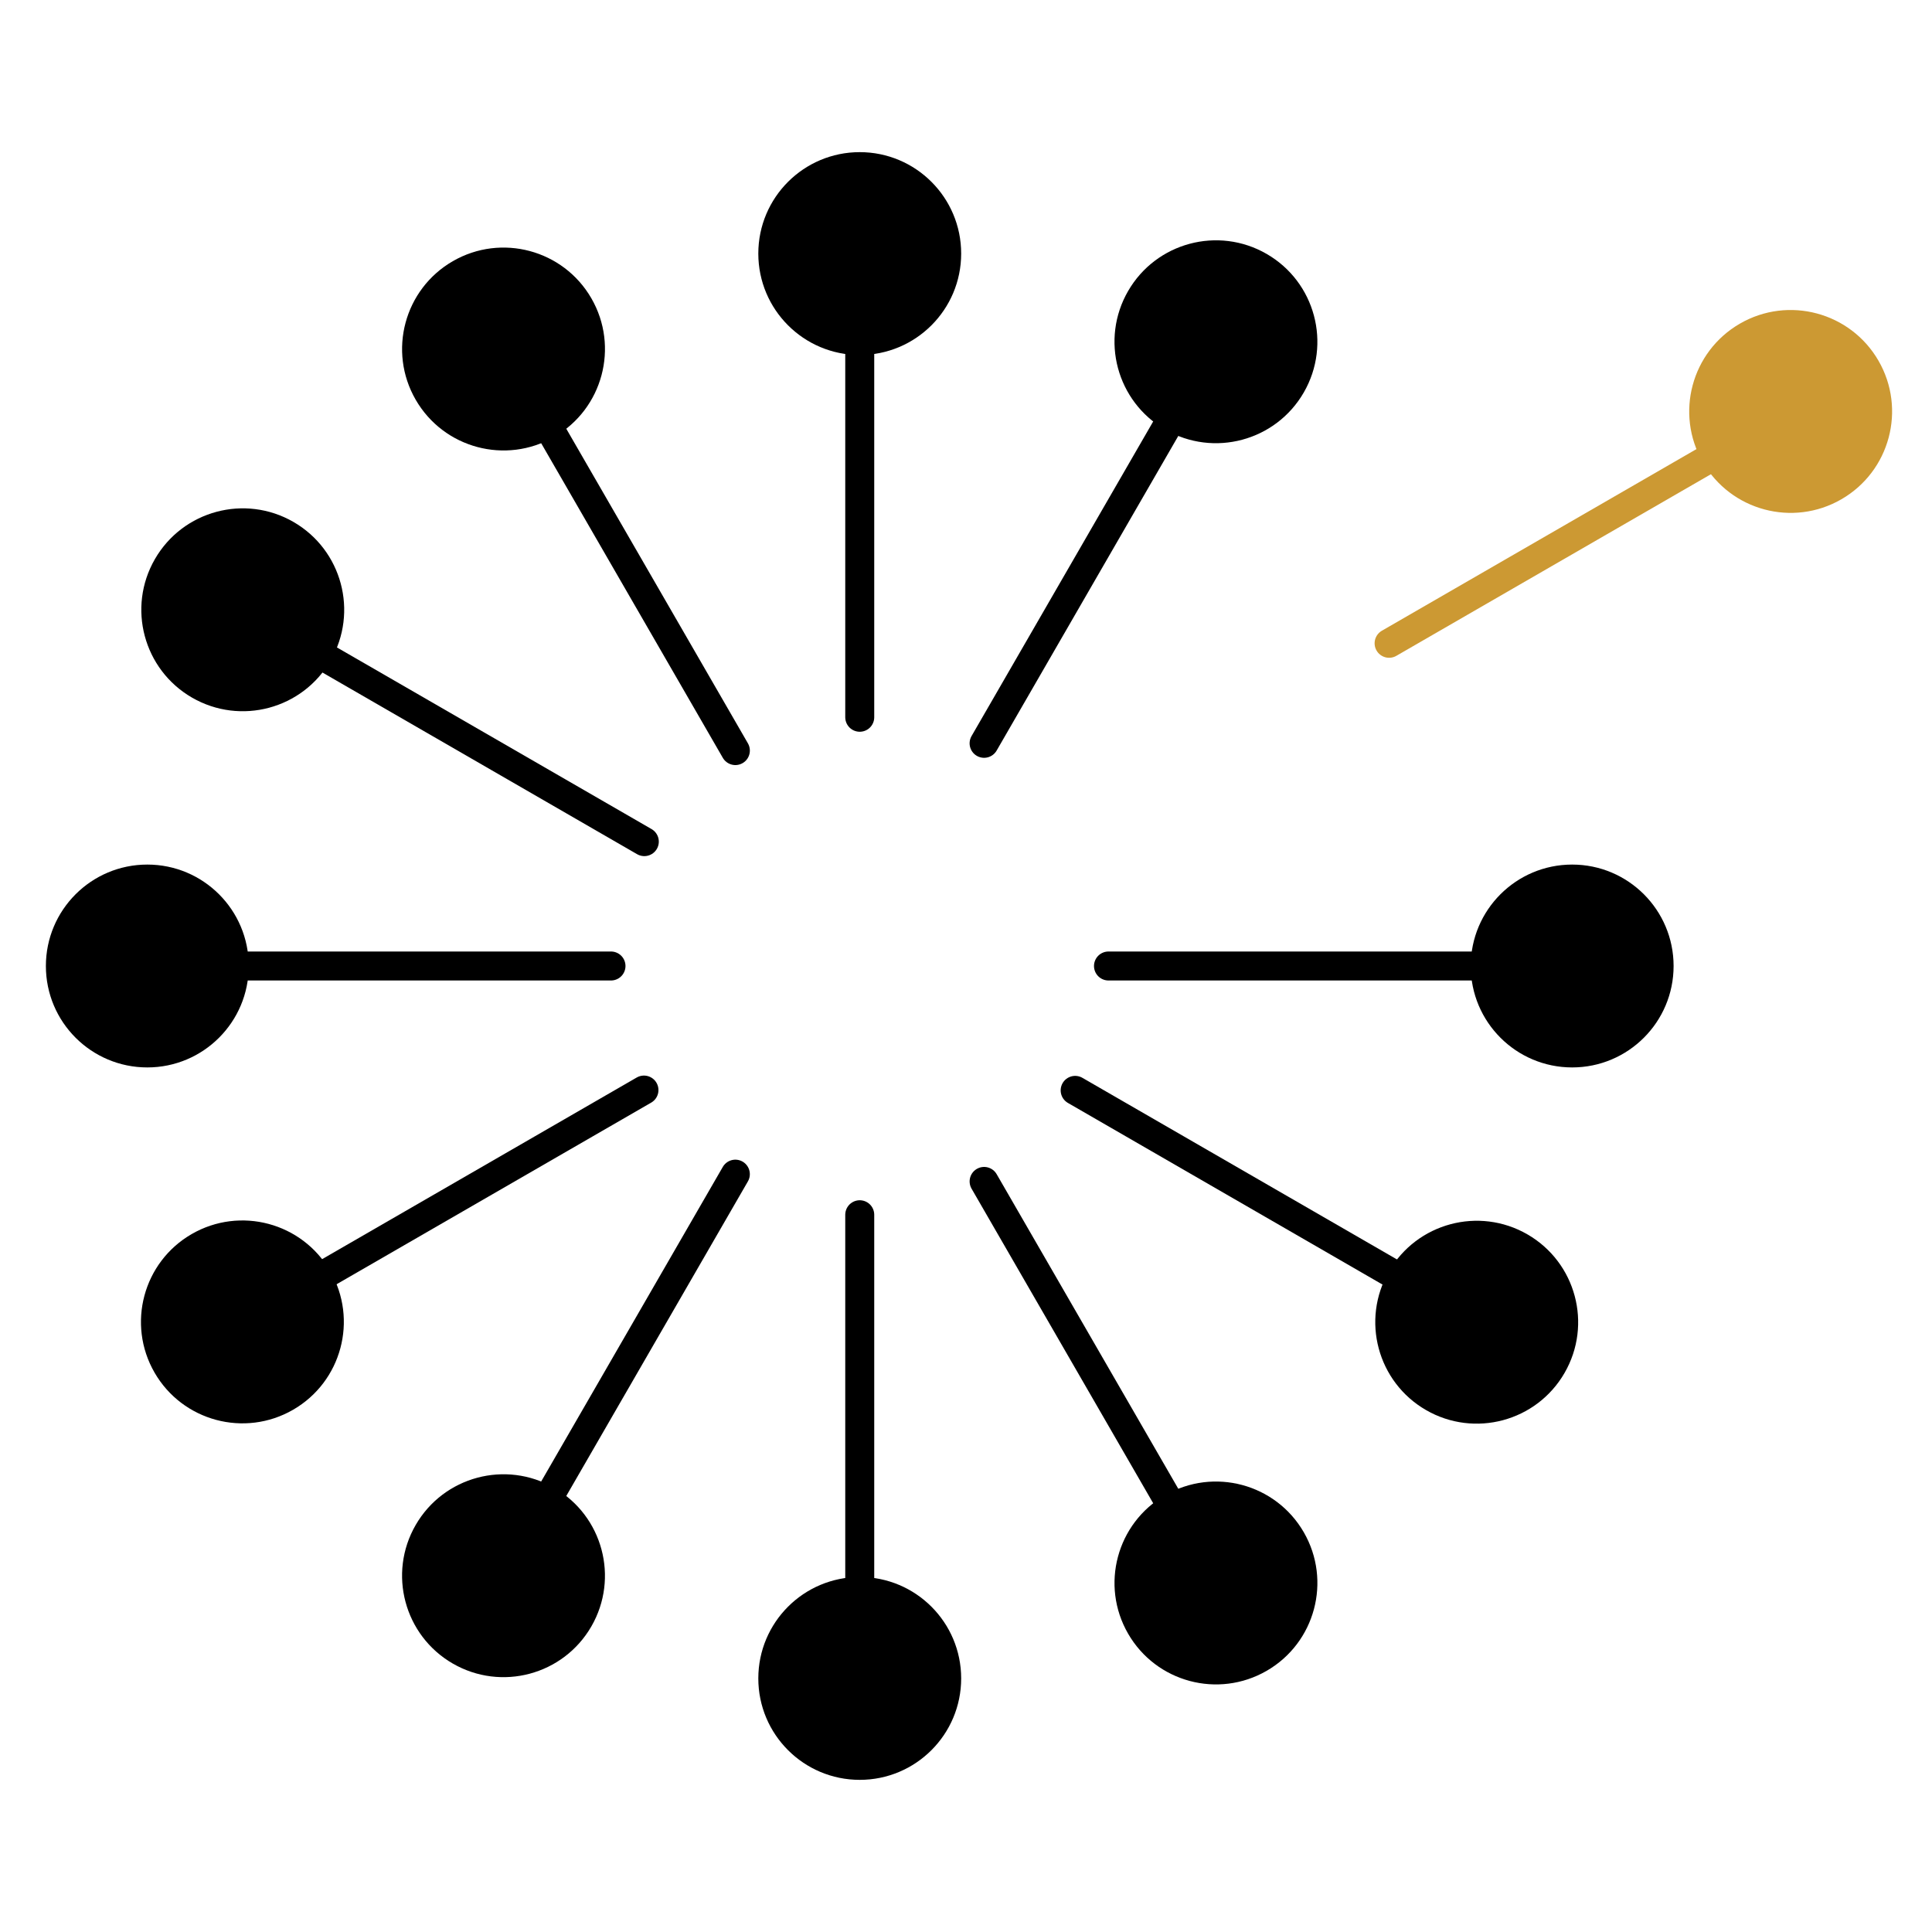
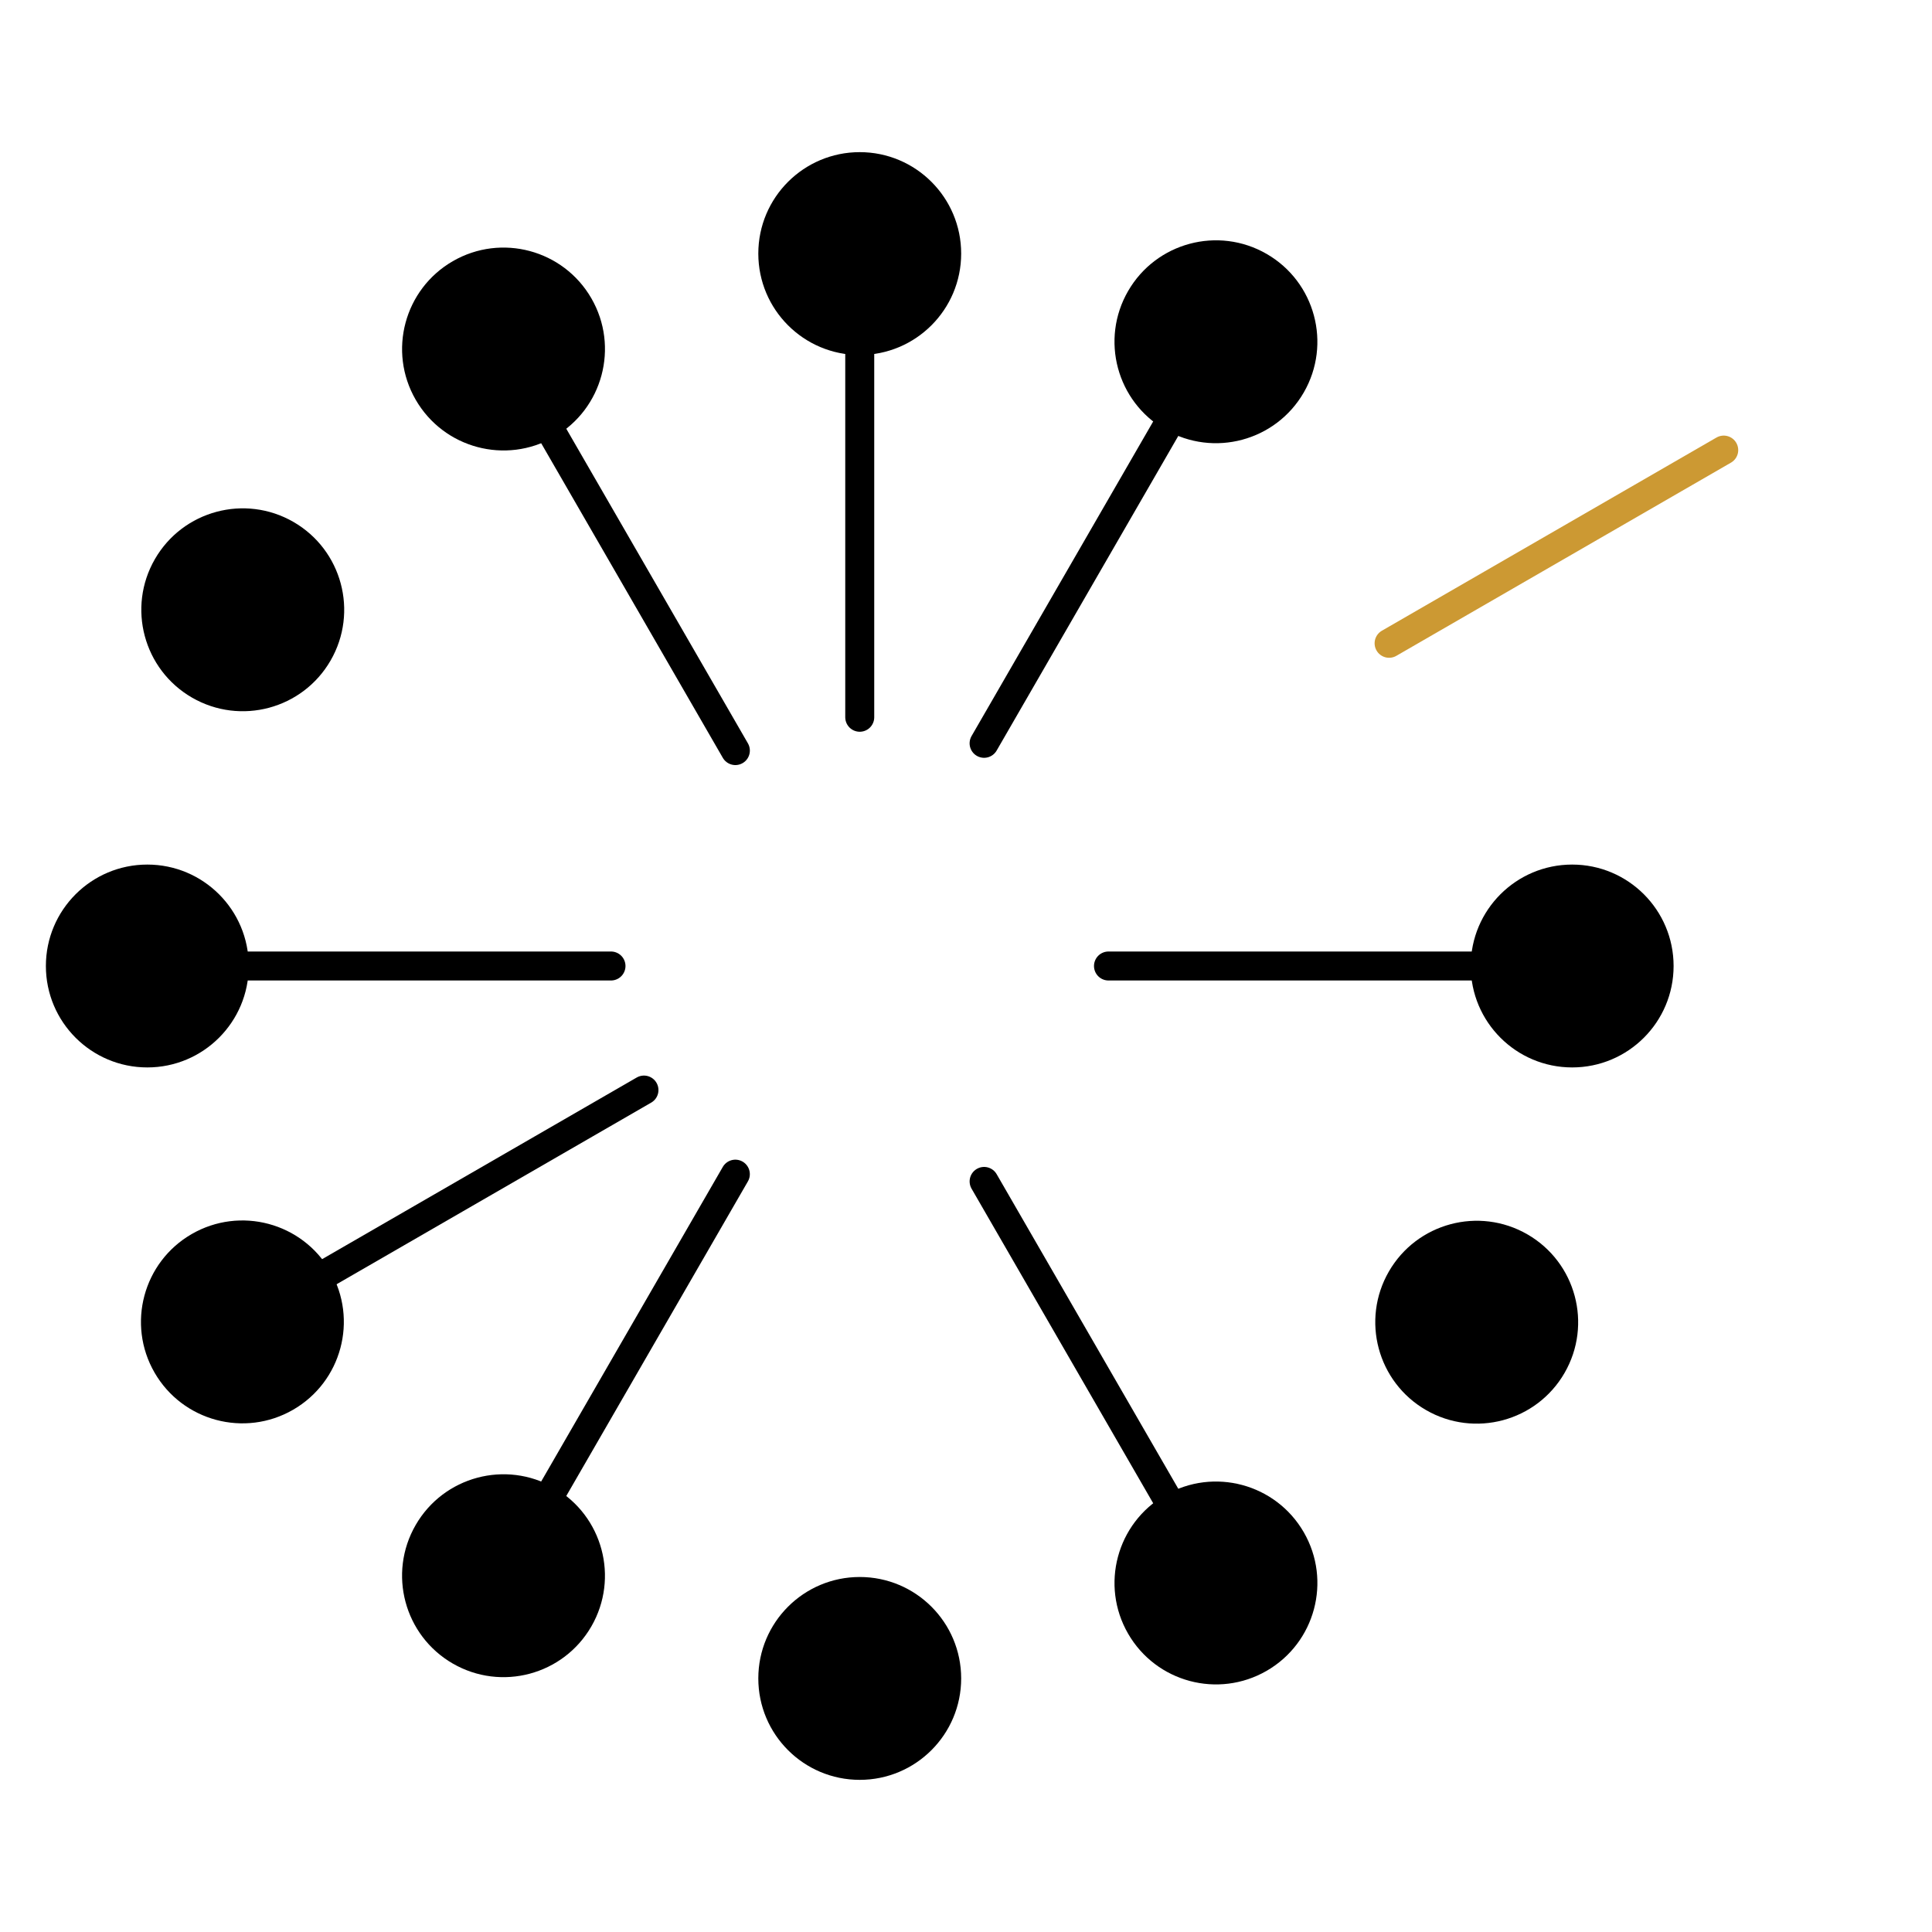
<svg xmlns="http://www.w3.org/2000/svg" width="800" height="800" viewBox="0 0 800 800" fill="none">
  <path stroke="#000" stroke-width="12" stroke-linecap="round" d="M356 297V137" />
  <circle cx="356" cy="105" r="42" fill="#000" />
-   <path stroke="#000" stroke-width="12" stroke-linecap="round" d="M356 503v160" />
  <circle cx="356" cy="695" r="42" transform="rotate(-180 356 695)" fill="#000" />
  <path stroke="#000" stroke-width="12" stroke-linecap="round" d="M459 400h160" />
  <circle cx="651" cy="400" r="42" transform="rotate(90 651 400)" fill="#000" />
  <path stroke="#000" stroke-width="12" stroke-linecap="round" d="M253 400H93" />
  <circle cx="61" cy="400" r="42" transform="rotate(-90 61 400)" fill="#000" />
  <path stroke="#000" stroke-width="12" stroke-linecap="round" d="m407.499 489.201 80 138.564" />
  <circle cx="503.499" cy="655.478" r="42" transform="rotate(150 503.499 655.478)" fill="#000" />
  <path stroke="#000" stroke-width="12" stroke-linecap="round" d="m304.5 310.799-80-138.564" />
  <circle cx="208.5" cy="144.523" r="42" transform="rotate(-30 208.5 144.523)" fill="#000" />
-   <path stroke="#000" stroke-width="12" stroke-linecap="round" d="m445.2 451.5 138.564 80" />
  <circle cx="611.477" cy="547.5" r="42" transform="rotate(120 611.477 547.5)" fill="#000" />
-   <path stroke="#000" stroke-width="12" stroke-linecap="round" d="m266.798 348.5-138.564-80" />
  <circle cx="100.522" cy="252.5" r="42" transform="rotate(-60 100.522 252.5)" fill="#000" />
  <path stroke="#C93" stroke-width="12" stroke-linecap="round" d="m575.196 266.373 138.564-80" />
-   <circle cx="741.473" cy="170.373" r="42" transform="rotate(60 741.473 170.373)" fill="#C93" />
  <path stroke="#000" stroke-width="12" stroke-linecap="round" d="m266.65 451.373-138.564 80" />
  <circle cx="100.373" cy="547.373" r="42" transform="rotate(-120 100.373 547.373)" fill="#000" />
  <path stroke="#000" stroke-width="12" stroke-linecap="round" d="m407.493 307.793 80-138.564" />
  <circle cx="503.493" cy="141.516" r="42" transform="rotate(30 503.493 141.516)" fill="#000" />
  <path stroke="#000" stroke-width="12" stroke-linecap="round" d="m304.493 486.194-80 138.564" />
  <circle cx="208.493" cy="652.471" r="42" transform="rotate(-150 208.493 652.471)" fill="#000" />
</svg>